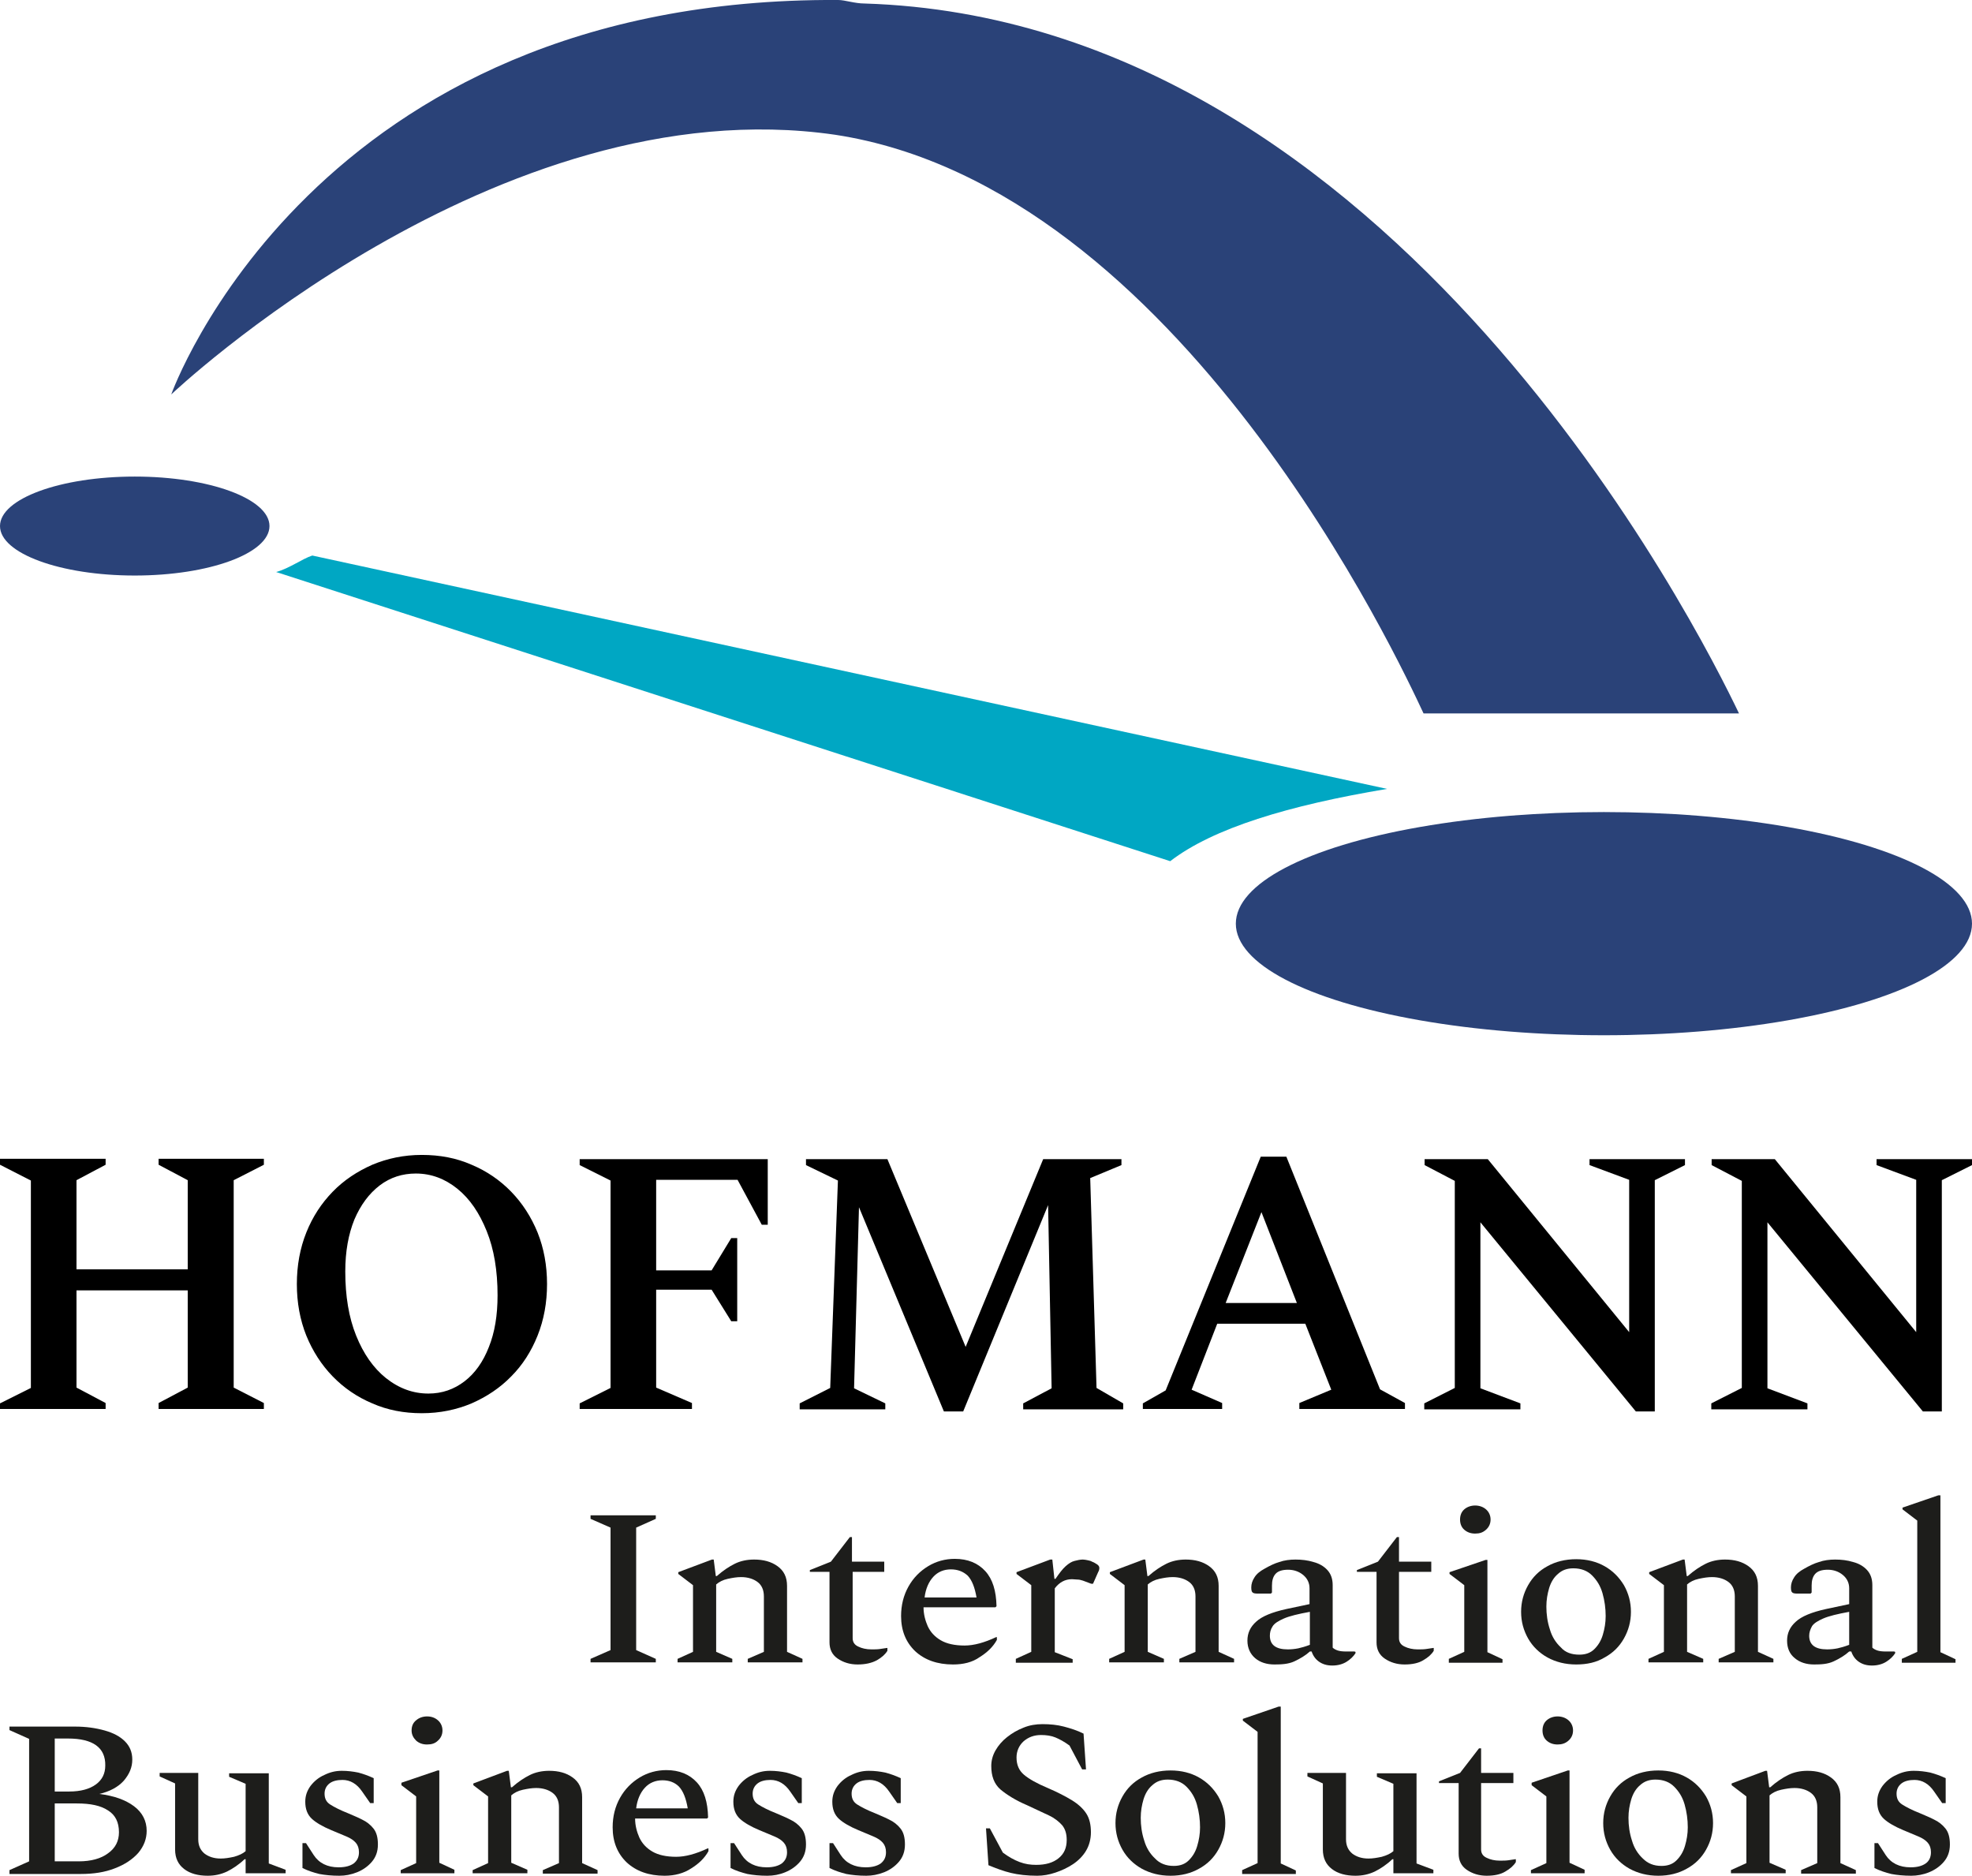
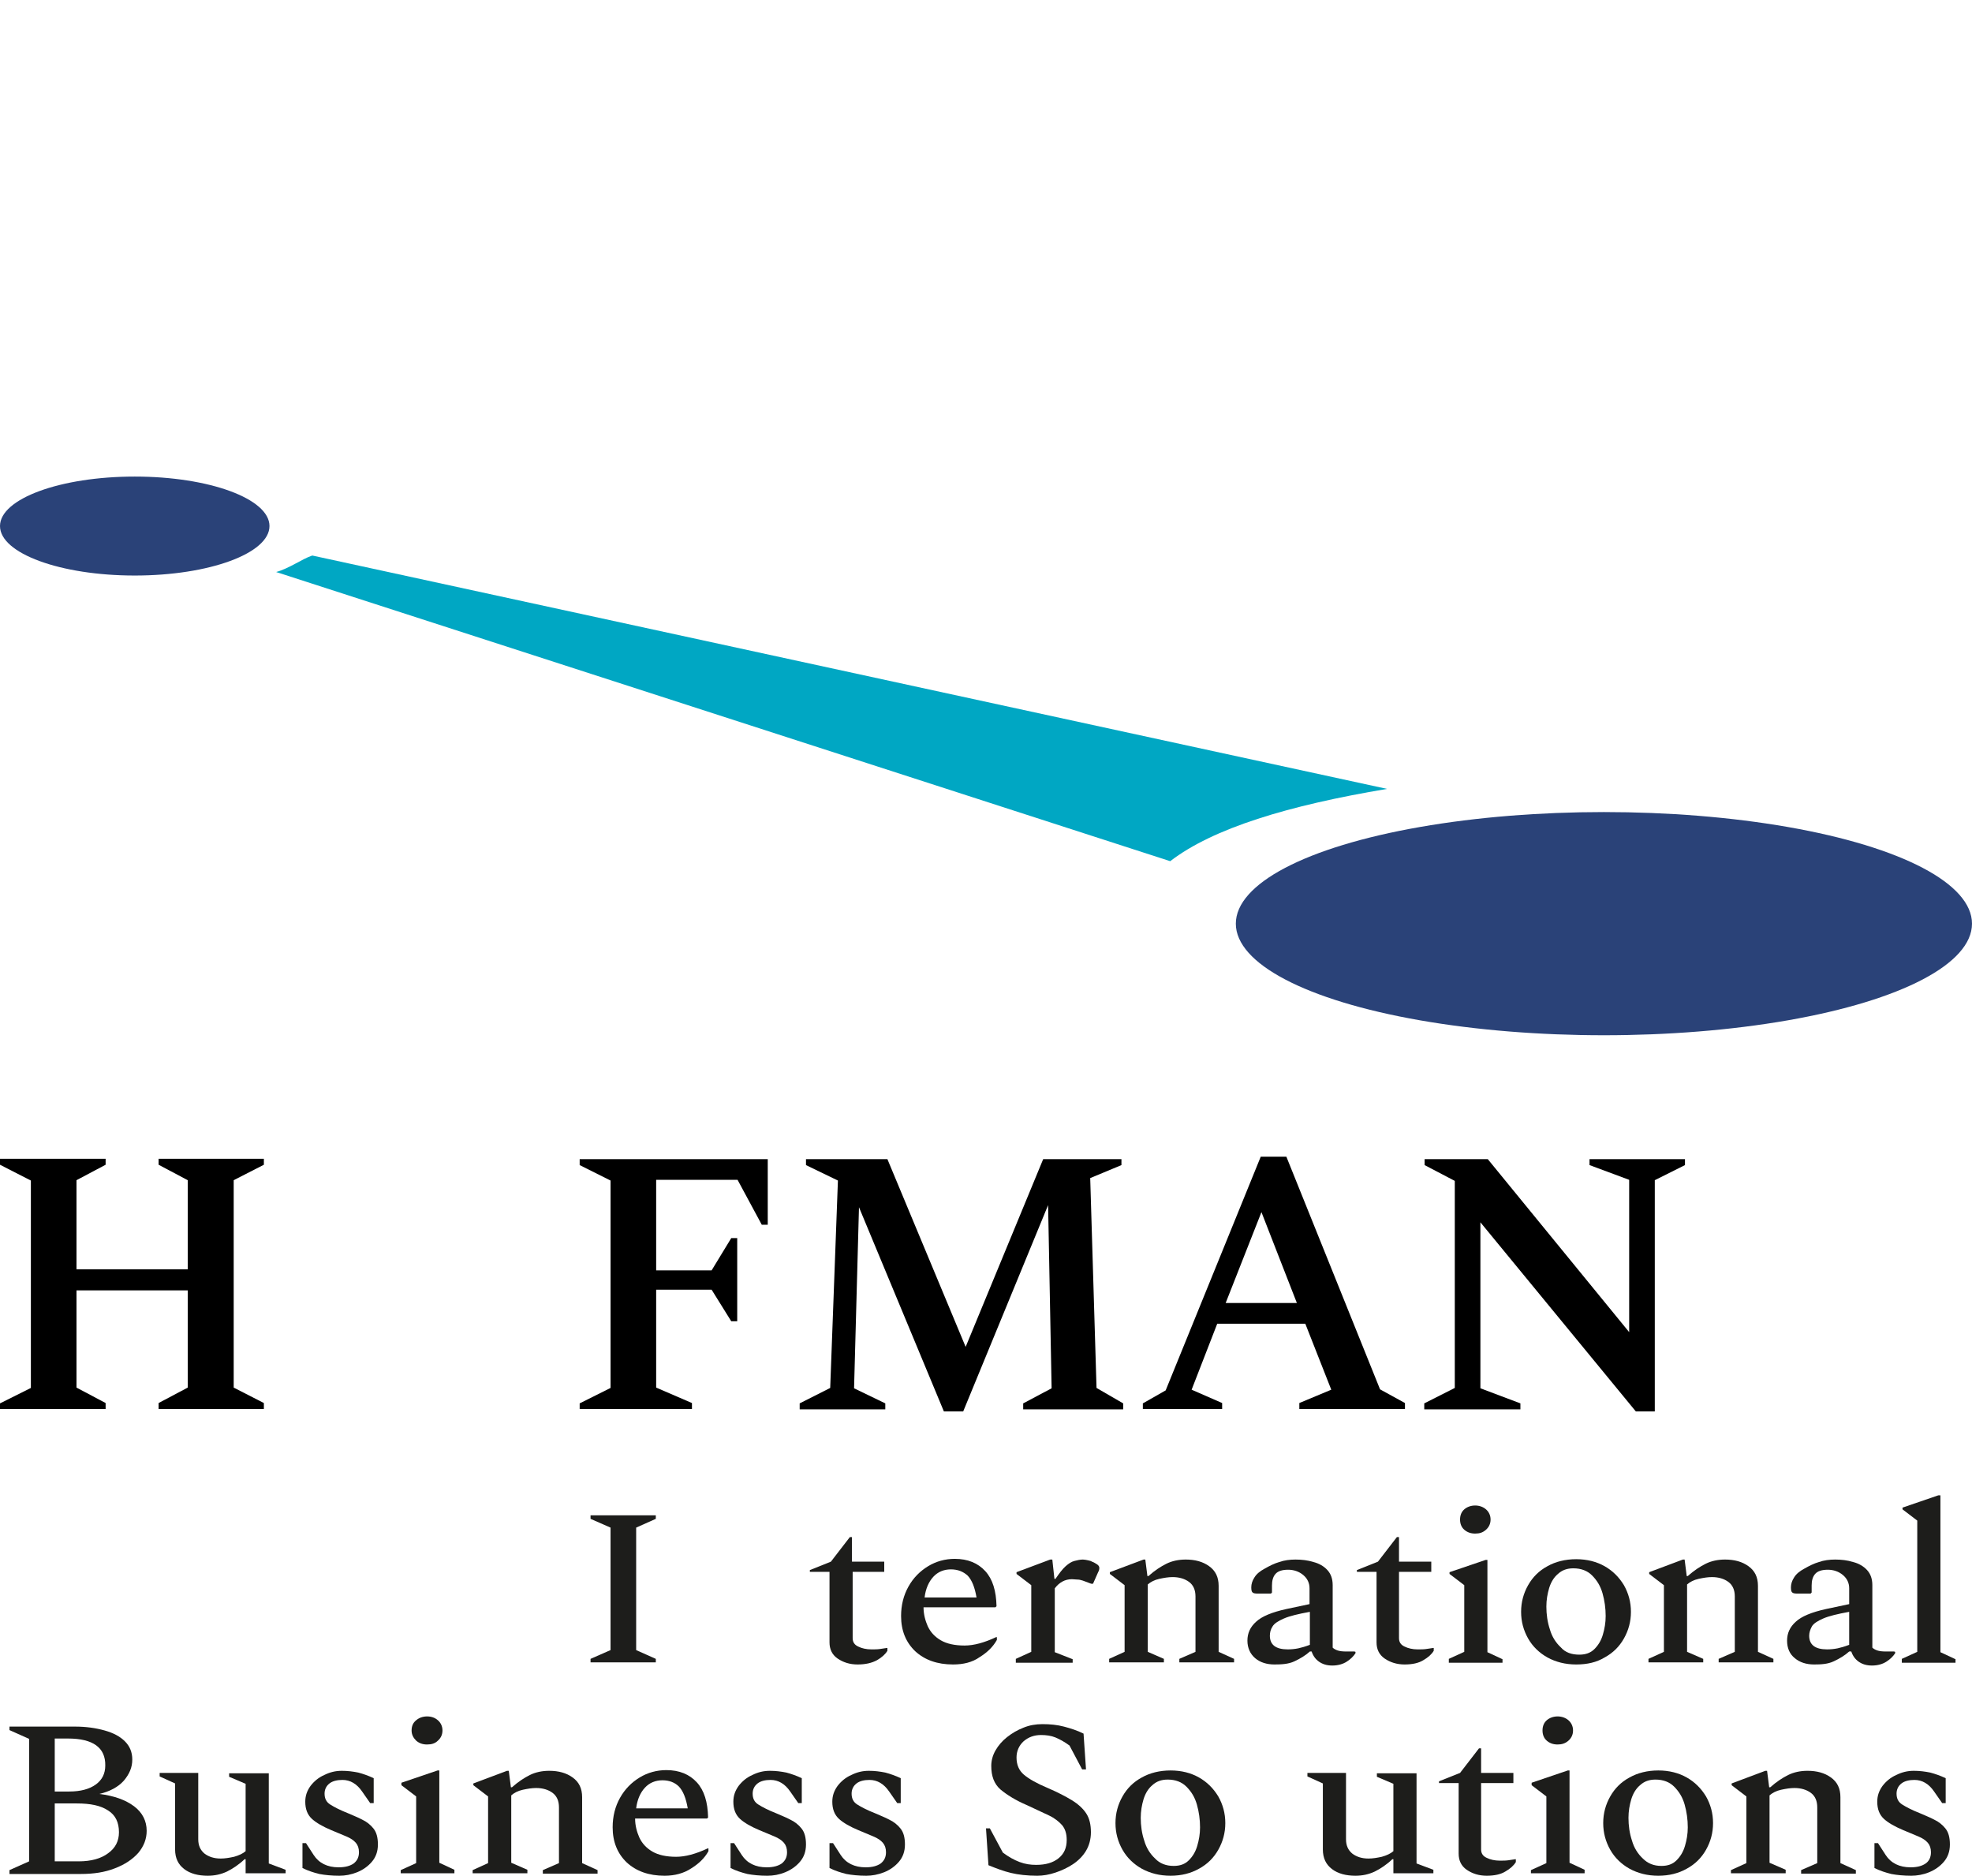
<svg xmlns="http://www.w3.org/2000/svg" version="1.1" id="Ebene_1" x="0px" y="0px" viewBox="0 0 562 534.5" style="enable-background:new 0 0 562 534.5;" xml:space="preserve">
  <style type="text/css">
	.st0{fill:#2A4278;}
	.st1{fill:#00A7C3;}
	.st2{fill:#1D1D1B;}
</style>
  <g>
    <g id="layer1">
      <ellipse id="path4147" class="st0" cx="457.1" cy="263.2" rx="104.9" ry="31.8" />
      <ellipse id="ellipse4149" class="st0" cx="38.4" cy="149.9" rx="38.4" ry="14.1" />
      <path id="path4151" class="st1" d="M89,158.3c-2.8,0.9-6.6,3.7-10.3,4.7l254.8,82.4c12.2-9.4,33.7-15.9,61.8-20.6L89,158.3z" />
-       <path id="path4170" class="st0" d="M238.9,0C89-0.9,48.8,112.4,48.8,112.4s92.7-88,189.2-74c98.3,15,161.1,150.8,167.7,164.9h89.9    C484.4,179.9,397.2,5.7,246.4,1C243.6,1,240.8,0,238.9,0z" />
    </g>
    <g>
      <path d="M0,401.6v-1.7l8.8-4.4v-59.1L0,331.9v-1.7h30.1v1.7l-8.3,4.4v25.4h31.7v-25.4l-8.3-4.4v-1.7h30v1.7l-8.6,4.4v59.1l8.6,4.4    v1.7h-30v-1.7l8.3-4.4v-27.7H21.8v27.7l8.3,4.4v1.7H0z" />
-       <path d="M120.2,402.7c-5.1,0-9.8-0.9-14.1-2.8c-4.3-1.8-8.1-4.4-11.3-7.7c-3.2-3.3-5.7-7.2-7.5-11.6c-1.8-4.5-2.7-9.4-2.7-14.7    c0-5.3,0.9-10.2,2.7-14.7c1.8-4.5,4.3-8.3,7.5-11.6c3.2-3.3,7-5.8,11.3-7.7c4.3-1.8,9-2.8,14.1-2.8c5.2,0,9.9,0.9,14.2,2.8    c4.3,1.8,8.1,4.4,11.3,7.7c3.2,3.3,5.7,7.2,7.5,11.6c1.8,4.5,2.7,9.4,2.7,14.7c0,5.3-0.9,10.2-2.7,14.7c-1.8,4.5-4.3,8.4-7.5,11.6    c-3.2,3.3-7,5.8-11.3,7.7C130.1,401.7,125.4,402.7,120.2,402.7z M122.1,397.1c3.9,0,7.3-1.2,10.3-3.5c3-2.3,5.3-5.6,6.9-9.7    c1.7-4.2,2.5-9.1,2.5-14.8c0-7-1-13.1-3.1-18.3c-2.1-5.2-4.8-9.2-8.4-12.1c-3.5-2.8-7.4-4.3-11.8-4.3c-3.8,0-7.3,1.1-10.3,3.4    s-5.4,5.5-7.2,9.7c-1.7,4.2-2.6,9.1-2.6,14.8c0,7,1,13.1,3.1,18.3c2.1,5.2,4.9,9.2,8.5,12.1C113.8,395.7,117.8,397.1,122.1,397.1z    " />
      <path d="M165.2,401.6v-1.7l8.8-4.4v-59.1l-8.8-4.4v-1.7h53.6v18.7h-1.7l-6.9-12.8H187V362h15.8l5.6-9.2h1.7v23.7h-1.7l-5.6-9H187    v27.9l10.2,4.4v1.7H165.2z" />
      <path d="M227.9,401.6v-1.7l8.7-4.4l2.2-59.1l-9.1-4.4v-1.7h23.2l22.3,53.5l22.1-53.5h22.3v1.7l-8.9,3.7l1.8,59.8l7.6,4.4v1.7    h-28.5v-1.7l8.1-4.3l-1-52.2l-24.2,58.8H269l-24.2-58.2l-1.4,51.6l8.9,4.3v1.7H227.9z" />
      <path d="M325.7,401.6v-1.7l6.5-3.7l27.1-66.6h7.3l26.7,66.3l7.1,3.9v1.7h-30.1v-1.7l9.1-3.8l-7.4-18.8h-25.1l-7.3,18.8l8.7,3.8    v1.7H325.7z M349.3,371.3h20.3l-10.1-25.9L349.3,371.3z" />
      <path d="M405.9,401.6v-1.7l8.7-4.4v-59l-8.6-4.5v-1.7h18l40.3,49.3v-43.4l-11.3-4.2v-1.7h27.2v1.7l-8.6,4.3v65.9h-5.4l-44.3-53.9    v47.3l11.4,4.3v1.7H405.9z" />
-       <path d="M487.7,401.6v-1.7l8.7-4.4v-59l-8.6-4.5v-1.7h18l40.3,49.3v-43.4l-11.3-4.2v-1.7H562v1.7l-8.6,4.3v65.9H548l-44.3-53.9    v47.3l11.4,4.3v1.7H487.7z" />
    </g>
    <g>
      <path class="st2" d="M168.3,473.7v-1l5.7-2.5v-34.9l-5.7-2.5v-1h18.6v1l-5.6,2.5v34.9l5.6,2.5v1H168.3z" />
-       <path class="st2" d="M193.1,473.7v-1l4.4-2v-19l-4.2-3.2v-0.5l9.6-3.6h0.5l0.6,4.7h0.3c1.8-1.6,3.5-2.7,5.1-3.5    c1.6-0.8,3.5-1.2,5.5-1.2c2.7,0,4.9,0.6,6.7,1.9c1.8,1.3,2.7,3.1,2.7,5.6v18.8l4.4,2v1h-15.6v-1l4.6-2v-15.8    c0-1.8-0.6-3.2-1.8-4.1c-1.2-0.9-2.8-1.4-4.7-1.4c-1.2,0-2.4,0.2-3.8,0.5c-1.4,0.3-2.5,0.9-3.3,1.6v19.2l4.6,2v1H193.1z" />
      <path class="st2" d="M244.4,474.3c-2.2,0-4.1-0.6-5.7-1.7c-1.6-1.1-2.3-2.7-2.3-4.6v-20.1h-5.6v-0.5l6-2.4l5.4-7h0.6v7h9.2v2.9    H243v18.9c0,1.1,0.5,1.9,1.6,2.4c1,0.5,2.3,0.8,3.7,0.8c0.9,0,1.7,0,2.4-0.1c0.7-0.1,1.4-0.2,2-0.3h0.2v0.8c-0.6,1-1.6,1.9-3,2.7    C248.4,473.9,246.6,474.3,244.4,474.3z" />
      <path class="st2" d="M271.6,474.3c-4.5,0-8.1-1.3-10.8-3.8c-2.6-2.5-4-5.8-4-10c0-3.1,0.7-5.9,2.1-8.4c1.4-2.5,3.3-4.4,5.6-5.8    c2.3-1.4,4.9-2.1,7.6-2.1c3.7,0,6.6,1.2,8.7,3.5s3.1,5.6,3.2,10l-0.3,0.3h-20.5c0,2,0.5,3.8,1.2,5.4c0.8,1.7,2,3,3.7,4    c1.7,1,4,1.5,6.8,1.5c2.6,0,5.6-0.8,9-2.4h0.2v0.8c-1.1,2-2.8,3.6-4.9,4.9C277.1,473.7,274.5,474.3,271.6,474.3z M271,447.2    c-2,0-3.7,0.7-5,2.1c-1.3,1.4-2.2,3.4-2.5,5.9h14.8c-0.5-2.9-1.3-4.9-2.5-6.2C274.5,447.8,272.9,447.2,271,447.2z" />
      <path class="st2" d="M289.5,473.7v-1l4.4-2v-19l-4.2-3.2v-0.5l9.6-3.6h0.6l0.6,5.5h0.3c1.1-1.6,2-2.8,2.9-3.6    c0.9-0.8,1.7-1.3,2.5-1.5c0.8-0.2,1.6-0.4,2.4-0.4c0.4,0,0.9,0.1,1.4,0.2c0.5,0.1,0.9,0.2,1.2,0.4c0.6,0.2,1,0.5,1.5,0.8    c0.4,0.3,0.6,0.6,0.6,1s-0.1,0.8-0.3,1.1l-1.5,3.4H311l-2.4-0.9c-0.6-0.2-1.1-0.3-1.6-0.3s-1-0.1-1.5-0.1c-2,0-3.6,0.9-4.9,2.6    v18.2l5.1,2v1H289.5z" />
      <path class="st2" d="M316.1,473.7v-1l4.4-2v-19l-4.2-3.2v-0.5l9.6-3.6h0.5l0.6,4.7h0.3c1.8-1.6,3.5-2.7,5.1-3.5    c1.6-0.8,3.5-1.2,5.5-1.2c2.7,0,4.9,0.6,6.7,1.9c1.8,1.3,2.7,3.1,2.7,5.6v18.8l4.4,2v1h-15.6v-1l4.6-2v-15.8    c0-1.8-0.6-3.2-1.8-4.1c-1.2-0.9-2.8-1.4-4.7-1.4c-1.2,0-2.4,0.2-3.8,0.5c-1.4,0.3-2.5,0.9-3.3,1.6v19.2l4.6,2v1H316.1z" />
      <path class="st2" d="M363.2,474.3c-2.2,0-4.1-0.6-5.5-1.8s-2.2-2.9-2.2-5c0-2.1,0.8-3.9,2.5-5.4c1.6-1.5,4.5-2.7,8.6-3.6l6.6-1.4    v-4.5c0-1.5-0.6-2.8-1.8-3.8c-1.2-1-2.7-1.5-4.3-1.5c-1.7,0-2.9,0.4-3.6,1.2c-0.7,0.8-1,1.9-1,3.3v2l-0.3,0.3h-3.8    c-0.7,0-1.2-0.1-1.4-0.3c-0.3-0.2-0.4-0.7-0.4-1.5c0-0.9,0.3-1.9,0.9-2.8c0.6-1,1.6-1.8,2.9-2.5c1.4-0.8,2.8-1.5,4.2-1.9    c1.4-0.5,3-0.7,4.6-0.7c1.8,0,3.5,0.2,5.1,0.7c1.6,0.4,3,1.2,4,2.3c1,1.1,1.5,2.5,1.5,4.3v17.8c0.3,0.3,0.8,0.6,1.4,0.8    c0.6,0.2,1.4,0.3,2.4,0.3h2.4l0.3,0.1v0.4c-0.6,0.9-1.4,1.7-2.5,2.4c-1.1,0.7-2.5,1.1-4.1,1.1c-1.6,0-2.8-0.4-3.8-1.1    c-1-0.7-1.7-1.7-2.1-2.9h-0.5c-1.2,1.1-2.7,2-4.4,2.8S365.2,474.3,363.2,474.3z M361.9,466.1c0,2.6,1.7,3.9,5.1,3.9    c1,0,2-0.1,3-0.3c0.9-0.2,2-0.5,3.3-1v-9.4c-3.3,0.6-5.8,1.2-7.4,1.9c-1.6,0.7-2.7,1.4-3.2,2.2    C362.1,464.3,361.9,465.2,361.9,466.1z" />
      <path class="st2" d="M400.3,474.3c-2.2,0-4.1-0.6-5.7-1.7c-1.6-1.1-2.3-2.7-2.3-4.6v-20.1h-5.6v-0.5l6-2.4l5.4-7h0.6v7h9.2v2.9    h-9.2v18.9c0,1.1,0.5,1.9,1.6,2.4c1,0.5,2.3,0.8,3.7,0.8c0.9,0,1.7,0,2.4-0.1c0.7-0.1,1.4-0.2,2-0.3h0.2v0.8c-0.6,1-1.6,1.9-3,2.7    C404.3,473.9,402.5,474.3,400.3,474.3z" />
      <path class="st2" d="M412.9,473.7v-1l4.4-2v-19l-4.2-3.2v-0.5l10.3-3.5h0.5v26.3l4.3,2v1H412.9z M420.4,437    c-1.3,0-2.3-0.4-3.1-1.1s-1.2-1.7-1.2-2.9c0-1.2,0.4-2.2,1.2-2.9s1.9-1.1,3.1-1.1s2.3,0.4,3.1,1.1s1.3,1.7,1.3,2.9    c0,1.1-0.4,2.1-1.3,2.9S421.7,437,420.4,437z" />
      <path class="st2" d="M449.2,474.3c-3.1,0-5.8-0.7-8.2-2c-2.3-1.3-4.2-3.1-5.5-5.4c-1.3-2.3-2-4.8-2-7.6s0.7-5.3,2-7.6    c1.3-2.3,3.1-4.1,5.5-5.4c2.3-1.3,5.1-2,8.2-2c3.1,0,5.8,0.7,8.1,2c2.3,1.3,4.1,3.1,5.5,5.4c1.3,2.3,2,4.8,2,7.6s-0.7,5.3-2,7.6    c-1.3,2.3-3.1,4.1-5.5,5.4C455,473.7,452.3,474.3,449.2,474.3z M450.1,471.5c1.8,0,3.2-0.5,4.3-1.6c1.1-1.1,1.9-2.4,2.4-4.1    c0.5-1.7,0.8-3.4,0.8-5.3c0-2.2-0.3-4.4-0.9-6.5c-0.6-2.1-1.6-3.7-3-5.1c-1.3-1.3-3.1-2-5.3-2c-1.8,0-3.2,0.5-4.4,1.6    c-1.2,1-2,2.4-2.5,4c-0.5,1.7-0.8,3.4-0.8,5.3c0,2.2,0.3,4.4,1,6.5c0.6,2.1,1.7,3.8,3.1,5.1C446.1,470.9,447.9,471.5,450.1,471.5z    " />
      <path class="st2" d="M469.8,473.7v-1l4.4-2v-19l-4.2-3.2v-0.5l9.6-3.6h0.5l0.6,4.7h0.3c1.8-1.6,3.5-2.7,5.1-3.5    c1.6-0.8,3.5-1.2,5.5-1.2c2.7,0,4.9,0.6,6.7,1.9c1.8,1.3,2.7,3.1,2.7,5.6v18.8l4.4,2v1h-15.6v-1l4.6-2v-15.8    c0-1.8-0.6-3.2-1.8-4.1c-1.2-0.9-2.8-1.4-4.7-1.4c-1.2,0-2.4,0.2-3.8,0.5c-1.4,0.3-2.5,0.9-3.3,1.6v19.2l4.6,2v1H469.8z" />
      <path class="st2" d="M517,474.3c-2.2,0-4.1-0.6-5.5-1.8c-1.5-1.2-2.2-2.9-2.2-5c0-2.1,0.8-3.9,2.5-5.4c1.6-1.5,4.5-2.7,8.6-3.6    l6.6-1.4v-4.5c0-1.5-0.6-2.8-1.8-3.8c-1.2-1-2.7-1.5-4.3-1.5c-1.7,0-2.9,0.4-3.6,1.2c-0.7,0.8-1,1.9-1,3.3v2l-0.3,0.3h-3.8    c-0.7,0-1.2-0.1-1.4-0.3c-0.3-0.2-0.4-0.7-0.4-1.5c0-0.9,0.3-1.9,0.9-2.8c0.6-1,1.6-1.8,2.9-2.5c1.4-0.8,2.8-1.5,4.2-1.9    c1.4-0.5,3-0.7,4.6-0.7c1.8,0,3.5,0.2,5.1,0.7c1.6,0.4,3,1.2,4,2.3c1,1.1,1.5,2.5,1.5,4.3v17.8c0.3,0.3,0.8,0.6,1.4,0.8    c0.6,0.2,1.4,0.3,2.4,0.3h2.4l0.3,0.1v0.4c-0.6,0.9-1.4,1.7-2.5,2.4c-1.1,0.7-2.5,1.1-4.1,1.1c-1.6,0-2.8-0.4-3.8-1.1    c-1-0.7-1.7-1.7-2.1-2.9H527c-1.2,1.1-2.7,2-4.4,2.8S519,474.3,517,474.3z M515.6,466.1c0,2.6,1.7,3.9,5.1,3.9c1,0,2-0.1,3-0.3    c0.9-0.2,2-0.5,3.3-1v-9.4c-3.3,0.6-5.8,1.2-7.4,1.9c-1.6,0.7-2.7,1.4-3.2,2.2C515.9,464.3,515.6,465.2,515.6,466.1z" />
      <path class="st2" d="M542,473.7v-1l4.4-2v-37.4l-4.2-3.2v-0.5l10.2-3.5h0.6v44.7l4.3,2v1H542z" />
      <path class="st2" d="M2.7,533.9v-1l5.6-2.5v-34.9l-5.6-2.5v-1h18.7c3.1,0,5.9,0.4,8.4,1.1c2.5,0.7,4.4,1.7,5.8,3.1    c1.4,1.4,2.1,3.1,2.1,5.2c0,2.2-0.8,4.1-2.4,6c-1.6,1.8-4,3.1-7,3.8c4.2,0.5,7.5,1.7,9.9,3.5c2.4,1.8,3.6,4.2,3.6,7    c0,2.3-0.8,4.4-2.4,6.3c-1.6,1.8-3.8,3.3-6.7,4.4c-2.8,1.1-6,1.6-9.7,1.6H2.7z M19.4,495.4h-3.8v15.1h4.1c3.3,0,5.8-0.7,7.6-2    c1.8-1.3,2.7-3.1,2.7-5.4C30.1,498,26.5,495.4,19.4,495.4z M21.9,513.9h-6.3v16.5h6.8c3.6,0,6.4-0.8,8.4-2.3    c2.1-1.5,3.1-3.5,3.1-6c0-2.8-1-4.9-3.1-6.2C28.7,514.5,25.8,513.9,21.9,513.9z" />
      <path class="st2" d="M59.2,534.5c-2.7,0-5-0.6-6.7-1.9s-2.6-3.1-2.6-5.6v-18.8l-4.4-2v-1h11v18.9c0,1.8,0.6,3.1,1.8,4.1    c1.2,0.9,2.7,1.4,4.6,1.4c1.2,0,2.4-0.2,3.8-0.5c1.4-0.4,2.5-0.9,3.3-1.6v-19.2l-4.7-2v-1h11.3V531l4.8,1.8v1H70v-4h-0.3    c-1.7,1.6-3.4,2.7-5,3.5C63,534.1,61.2,534.5,59.2,534.5z" />
      <path class="st2" d="M96.7,534.5c-2.2,0-4.1-0.2-5.7-0.5c-1.6-0.4-3.2-0.9-4.8-1.7v-7.1h1l2.2,3.4c1.5,2.3,3.9,3.5,7.1,3.5    c1.9,0,3.3-0.4,4.3-1.1c1-0.8,1.5-1.8,1.5-3.2c0-1.1-0.3-2-0.9-2.7c-0.6-0.7-1.5-1.3-2.7-1.8c-1.2-0.5-2.6-1.1-4.3-1.8    c-2.4-1-4.3-2.1-5.5-3.2c-1.3-1.2-1.9-2.8-1.9-4.9c0-1.7,0.5-3.1,1.5-4.5c1-1.3,2.3-2.4,3.9-3.1c1.6-0.8,3.2-1.2,5-1.2    c1.7,0,3.2,0.2,4.7,0.5c1.5,0.4,2.9,0.9,4.4,1.6v7.1h-1l-2.3-3.3c-1.5-2.2-3.4-3.3-5.6-3.3c-1.5,0-2.8,0.3-3.7,1    c-0.9,0.7-1.4,1.7-1.4,2.9c0,1.4,0.5,2.4,1.6,3.1c1.1,0.7,2.8,1.6,5.1,2.5c1.3,0.6,2.7,1.1,4,1.8c1.3,0.6,2.4,1.5,3.2,2.5    c0.9,1.1,1.3,2.6,1.3,4.6c0,2-0.6,3.6-1.7,4.9c-1.1,1.3-2.5,2.3-4.2,3C100,534.2,98.4,534.5,96.7,534.5z" />
      <path class="st2" d="M114.2,533.9v-1l4.4-2v-19l-4.2-3.2V508l10.3-3.5h0.5v26.3l4.3,2v1H114.2z M121.7,497.1    c-1.3,0-2.3-0.4-3.1-1.1c-0.8-0.8-1.3-1.7-1.3-2.9c0-1.2,0.4-2.2,1.3-2.9c0.8-0.7,1.9-1.1,3.1-1.1c1.3,0,2.3,0.4,3.1,1.1    c0.8,0.7,1.3,1.7,1.3,2.9c0,1.1-0.4,2.1-1.3,2.9C124,496.8,123,497.1,121.7,497.1z" />
      <path class="st2" d="M134.7,533.9v-1l4.4-2v-19l-4.2-3.2v-0.5l9.6-3.6h0.5l0.6,4.7h0.3c1.8-1.6,3.5-2.7,5.1-3.5    c1.6-0.8,3.5-1.2,5.5-1.2c2.7,0,4.9,0.6,6.7,1.9c1.8,1.3,2.7,3.1,2.7,5.6v18.8l4.4,2v1h-15.6v-1l4.6-2V515c0-1.8-0.6-3.2-1.8-4.1    c-1.2-0.9-2.8-1.4-4.7-1.4c-1.2,0-2.4,0.2-3.8,0.5c-1.4,0.3-2.5,0.9-3.3,1.6v19.2l4.6,2v1H134.7z" />
      <path class="st2" d="M189.4,534.5c-4.5,0-8.1-1.3-10.8-3.8c-2.6-2.5-4-5.8-4-10c0-3.1,0.7-5.9,2.1-8.4c1.4-2.5,3.3-4.4,5.6-5.8    c2.3-1.4,4.9-2.1,7.6-2.1c3.7,0,6.6,1.2,8.7,3.5c2.1,2.3,3.1,5.6,3.2,10l-0.3,0.3h-20.5c0,2,0.5,3.8,1.2,5.4c0.8,1.7,2,3,3.7,4    c1.7,1,4,1.5,6.8,1.5c2.6,0,5.6-0.8,9-2.4h0.2v0.8c-1.1,2-2.8,3.6-4.9,4.9C194.9,533.8,192.3,534.5,189.4,534.5z M188.8,507.3    c-2,0-3.7,0.7-5,2.1c-1.3,1.4-2.2,3.4-2.5,5.9H196c-0.5-2.9-1.3-4.9-2.5-6.2C192.3,507.9,190.7,507.3,188.8,507.3z" />
      <path class="st2" d="M218.7,534.5c-2.2,0-4.1-0.2-5.7-0.5c-1.6-0.4-3.2-0.9-4.8-1.7v-7.1h1l2.2,3.4c1.5,2.3,3.9,3.5,7.1,3.5    c1.9,0,3.3-0.4,4.3-1.1c1-0.8,1.5-1.8,1.5-3.2c0-1.1-0.3-2-0.9-2.7c-0.6-0.7-1.5-1.3-2.7-1.8c-1.2-0.5-2.6-1.1-4.3-1.8    c-2.4-1-4.3-2.1-5.5-3.2c-1.3-1.2-1.9-2.8-1.9-4.9c0-1.7,0.5-3.1,1.5-4.5c1-1.3,2.3-2.4,3.9-3.1c1.6-0.8,3.2-1.2,5-1.2    c1.7,0,3.2,0.2,4.7,0.5c1.5,0.4,2.9,0.9,4.4,1.6v7.1h-1l-2.3-3.3c-1.5-2.2-3.4-3.3-5.6-3.3c-1.5,0-2.8,0.3-3.7,1    c-0.9,0.7-1.4,1.7-1.4,2.9c0,1.4,0.5,2.4,1.6,3.1c1.1,0.7,2.8,1.6,5.1,2.5c1.3,0.6,2.7,1.1,4,1.8c1.3,0.6,2.4,1.5,3.2,2.5    c0.9,1.1,1.3,2.6,1.3,4.6c0,2-0.6,3.6-1.7,4.9c-1.1,1.3-2.5,2.3-4.2,3C222.1,534.2,220.4,534.5,218.7,534.5z" />
      <path class="st2" d="M246.9,534.5c-2.2,0-4.1-0.2-5.7-0.5c-1.6-0.4-3.2-0.9-4.8-1.7v-7.1h1l2.2,3.4c1.5,2.3,3.9,3.5,7.1,3.5    c1.9,0,3.3-0.4,4.3-1.1c1-0.8,1.5-1.8,1.5-3.2c0-1.1-0.3-2-0.9-2.7c-0.6-0.7-1.5-1.3-2.7-1.8c-1.2-0.5-2.6-1.1-4.3-1.8    c-2.4-1-4.3-2.1-5.5-3.2c-1.3-1.2-1.9-2.8-1.9-4.9c0-1.7,0.5-3.1,1.5-4.5c1-1.3,2.3-2.4,3.9-3.1c1.6-0.8,3.2-1.2,5-1.2    c1.7,0,3.2,0.2,4.7,0.5c1.5,0.4,2.9,0.9,4.4,1.6v7.1h-1l-2.3-3.3c-1.5-2.2-3.4-3.3-5.6-3.3c-1.5,0-2.8,0.3-3.7,1    c-0.9,0.7-1.4,1.7-1.4,2.9c0,1.4,0.5,2.4,1.6,3.1c1.1,0.7,2.8,1.6,5.1,2.5c1.3,0.6,2.7,1.1,4,1.8c1.3,0.6,2.4,1.5,3.2,2.5    c0.9,1.1,1.3,2.6,1.3,4.6c0,2-0.6,3.6-1.7,4.9c-1.1,1.3-2.5,2.3-4.2,3C250.2,534.2,248.5,534.5,246.9,534.5z" />
      <path class="st2" d="M295.6,534.5c-2.9,0-5.4-0.3-7.5-0.8c-2.1-0.5-4.2-1.3-6.4-2.2L281,521h1.1l3.7,6.9c1.6,1.2,3.2,2.1,4.8,2.7    c1.6,0.6,3.1,0.8,4.7,0.8c2.7,0,4.8-0.6,6.4-1.9c1.6-1.3,2.3-3,2.3-5.2c0-1.7-0.4-3.1-1.3-4.2c-0.9-1-2.1-2-3.8-2.8    c-1.7-0.8-3.8-1.8-6.2-2.9c-3.3-1.4-5.8-3-7.6-4.5c-1.8-1.6-2.6-3.8-2.6-6.7c0-1.5,0.4-3,1.2-4.4c0.8-1.4,1.9-2.7,3.3-3.8    s2.9-2,4.7-2.7c1.7-0.7,3.5-1,5.4-1c2.2,0,4.2,0.2,6.1,0.7c1.9,0.5,3.8,1.1,5.6,2l0.7,10.2h-1.1l-3.6-6.8c-1.5-1.1-2.8-1.8-4-2.3    c-1.2-0.5-2.6-0.7-4.1-0.7c-2,0-3.6,0.6-5,1.8c-1.3,1.2-2,2.8-2,4.6c0,2.1,0.7,3.7,2.1,4.9c1.4,1.2,3.7,2.5,6.8,3.8    c2.8,1.2,5.1,2.4,6.9,3.5c1.8,1.1,3.2,2.4,4.1,3.8c0.9,1.4,1.3,3.2,1.3,5.3c0,2-0.5,3.8-1.4,5.3s-2.2,2.8-3.7,3.8    c-1.5,1-3.2,1.8-5,2.4S297.3,534.5,295.6,534.5z" />
      <path class="st2" d="M333.6,534.5c-3.1,0-5.8-0.7-8.2-2c-2.3-1.3-4.2-3.1-5.5-5.4c-1.3-2.3-2-4.8-2-7.6s0.7-5.3,2-7.6    c1.3-2.3,3.1-4.1,5.5-5.4c2.3-1.3,5.1-2,8.2-2c3.1,0,5.8,0.7,8.1,2c2.3,1.3,4.1,3.1,5.5,5.4c1.3,2.3,2,4.8,2,7.6s-0.7,5.3-2,7.6    c-1.3,2.3-3.1,4.1-5.5,5.4C339.4,533.8,336.7,534.5,333.6,534.5z M334.5,531.7c1.8,0,3.2-0.5,4.3-1.6c1.1-1.1,1.9-2.4,2.4-4.1    c0.5-1.7,0.8-3.4,0.8-5.3c0-2.2-0.3-4.4-0.9-6.5c-0.6-2.1-1.6-3.7-3-5.1c-1.3-1.3-3.1-2-5.3-2c-1.8,0-3.2,0.5-4.4,1.6    c-1.2,1-2,2.4-2.5,4c-0.5,1.7-0.8,3.4-0.8,5.3c0,2.2,0.3,4.4,1,6.5c0.6,2.1,1.7,3.8,3.1,5.1C330.5,531,332.3,531.7,334.5,531.7z" />
-       <path class="st2" d="M354,533.9v-1l4.4-2v-37.4l-4.2-3.2v-0.5l10.2-3.5h0.6v44.7l4.3,2v1H354z" />
      <path class="st2" d="M386.3,534.5c-2.7,0-5-0.6-6.7-1.9s-2.6-3.1-2.6-5.6v-18.8l-4.4-2v-1h11v18.9c0,1.8,0.6,3.1,1.8,4.1    c1.2,0.9,2.7,1.4,4.6,1.4c1.2,0,2.4-0.2,3.8-0.5c1.4-0.4,2.5-0.9,3.3-1.6v-19.2l-4.7-2v-1h11.3V531l4.8,1.8v1h-11.4v-4h-0.3    c-1.7,1.6-3.4,2.7-5,3.5C390.1,534.1,388.3,534.5,386.3,534.5z" />
      <path class="st2" d="M423.7,534.5c-2.2,0-4.1-0.6-5.7-1.7c-1.6-1.1-2.3-2.7-2.3-4.6v-20.1h-5.6v-0.5l6-2.4l5.4-7h0.6v7h9.2v2.9    h-9.2V527c0,1.1,0.5,1.9,1.6,2.4c1,0.5,2.3,0.8,3.7,0.8c0.9,0,1.7,0,2.4-0.1c0.7-0.1,1.4-0.2,2-0.3h0.2v0.8c-0.6,1-1.6,1.9-3,2.7    C427.7,534.1,425.9,534.5,423.7,534.5z" />
      <path class="st2" d="M436.3,533.9v-1l4.4-2v-19l-4.2-3.2V508l10.3-3.5h0.5v26.3l4.3,2v1H436.3z M443.9,497.1    c-1.3,0-2.3-0.4-3.1-1.1s-1.2-1.7-1.2-2.9c0-1.2,0.4-2.2,1.2-2.9s1.9-1.1,3.1-1.1s2.3,0.4,3.1,1.1s1.3,1.7,1.3,2.9    c0,1.1-0.4,2.1-1.3,2.9S445.1,497.1,443.9,497.1z" />
      <path class="st2" d="M472.6,534.5c-3.1,0-5.8-0.7-8.2-2c-2.3-1.3-4.2-3.1-5.5-5.4c-1.3-2.3-2-4.8-2-7.6s0.7-5.3,2-7.6    c1.3-2.3,3.1-4.1,5.5-5.4c2.3-1.3,5.1-2,8.2-2c3.1,0,5.8,0.7,8.1,2c2.3,1.3,4.1,3.1,5.5,5.4c1.3,2.3,2,4.8,2,7.6s-0.7,5.3-2,7.6    c-1.3,2.3-3.1,4.1-5.5,5.4C478.4,533.8,475.7,534.5,472.6,534.5z M473.5,531.7c1.8,0,3.2-0.5,4.3-1.6c1.1-1.1,1.9-2.4,2.4-4.1    c0.5-1.7,0.8-3.4,0.8-5.3c0-2.2-0.3-4.4-0.9-6.5c-0.6-2.1-1.6-3.7-3-5.1c-1.3-1.3-3.1-2-5.3-2c-1.8,0-3.2,0.5-4.4,1.6    c-1.2,1-2,2.4-2.5,4c-0.5,1.7-0.8,3.4-0.8,5.3c0,2.2,0.3,4.4,1,6.5c0.6,2.1,1.7,3.8,3.1,5.1C469.6,531,471.3,531.7,473.5,531.7z" />
      <path class="st2" d="M493.3,533.9v-1l4.4-2v-19l-4.2-3.2v-0.5l9.6-3.6h0.5l0.6,4.7h0.3c1.8-1.6,3.5-2.7,5.1-3.5    c1.6-0.8,3.5-1.2,5.5-1.2c2.7,0,4.9,0.6,6.7,1.9c1.8,1.3,2.7,3.1,2.7,5.6v18.8l4.4,2v1h-15.6v-1l4.6-2V515c0-1.8-0.6-3.2-1.8-4.1    c-1.2-0.9-2.8-1.4-4.7-1.4c-1.2,0-2.4,0.2-3.8,0.5c-1.4,0.3-2.5,0.9-3.3,1.6v19.2l4.6,2v1H493.3z" />
      <path class="st2" d="M544.7,534.5c-2.2,0-4.1-0.2-5.7-0.5c-1.6-0.4-3.2-0.9-4.8-1.7v-7.1h1l2.2,3.4c1.5,2.3,3.9,3.5,7.1,3.5    c1.9,0,3.3-0.4,4.3-1.1s1.5-1.8,1.5-3.2c0-1.1-0.3-2-0.9-2.7c-0.6-0.7-1.5-1.3-2.7-1.8c-1.2-0.5-2.6-1.1-4.3-1.8    c-2.4-1-4.3-2.1-5.5-3.2c-1.3-1.2-1.9-2.8-1.9-4.9c0-1.7,0.5-3.1,1.5-4.5c1-1.3,2.3-2.4,3.9-3.1c1.6-0.8,3.2-1.2,5-1.2    c1.7,0,3.2,0.2,4.7,0.5c1.5,0.4,2.9,0.9,4.4,1.6v7.1h-1l-2.3-3.3c-1.5-2.2-3.4-3.3-5.6-3.3c-1.5,0-2.8,0.3-3.7,1s-1.4,1.7-1.4,2.9    c0,1.4,0.5,2.4,1.6,3.1c1.1,0.7,2.8,1.6,5.1,2.5c1.3,0.6,2.7,1.1,4,1.8c1.3,0.6,2.4,1.5,3.2,2.5c0.9,1.1,1.3,2.6,1.3,4.6    c0,2-0.6,3.6-1.7,4.9c-1.1,1.3-2.5,2.3-4.2,3S546.3,534.5,544.7,534.5z" />
    </g>
  </g>
</svg>